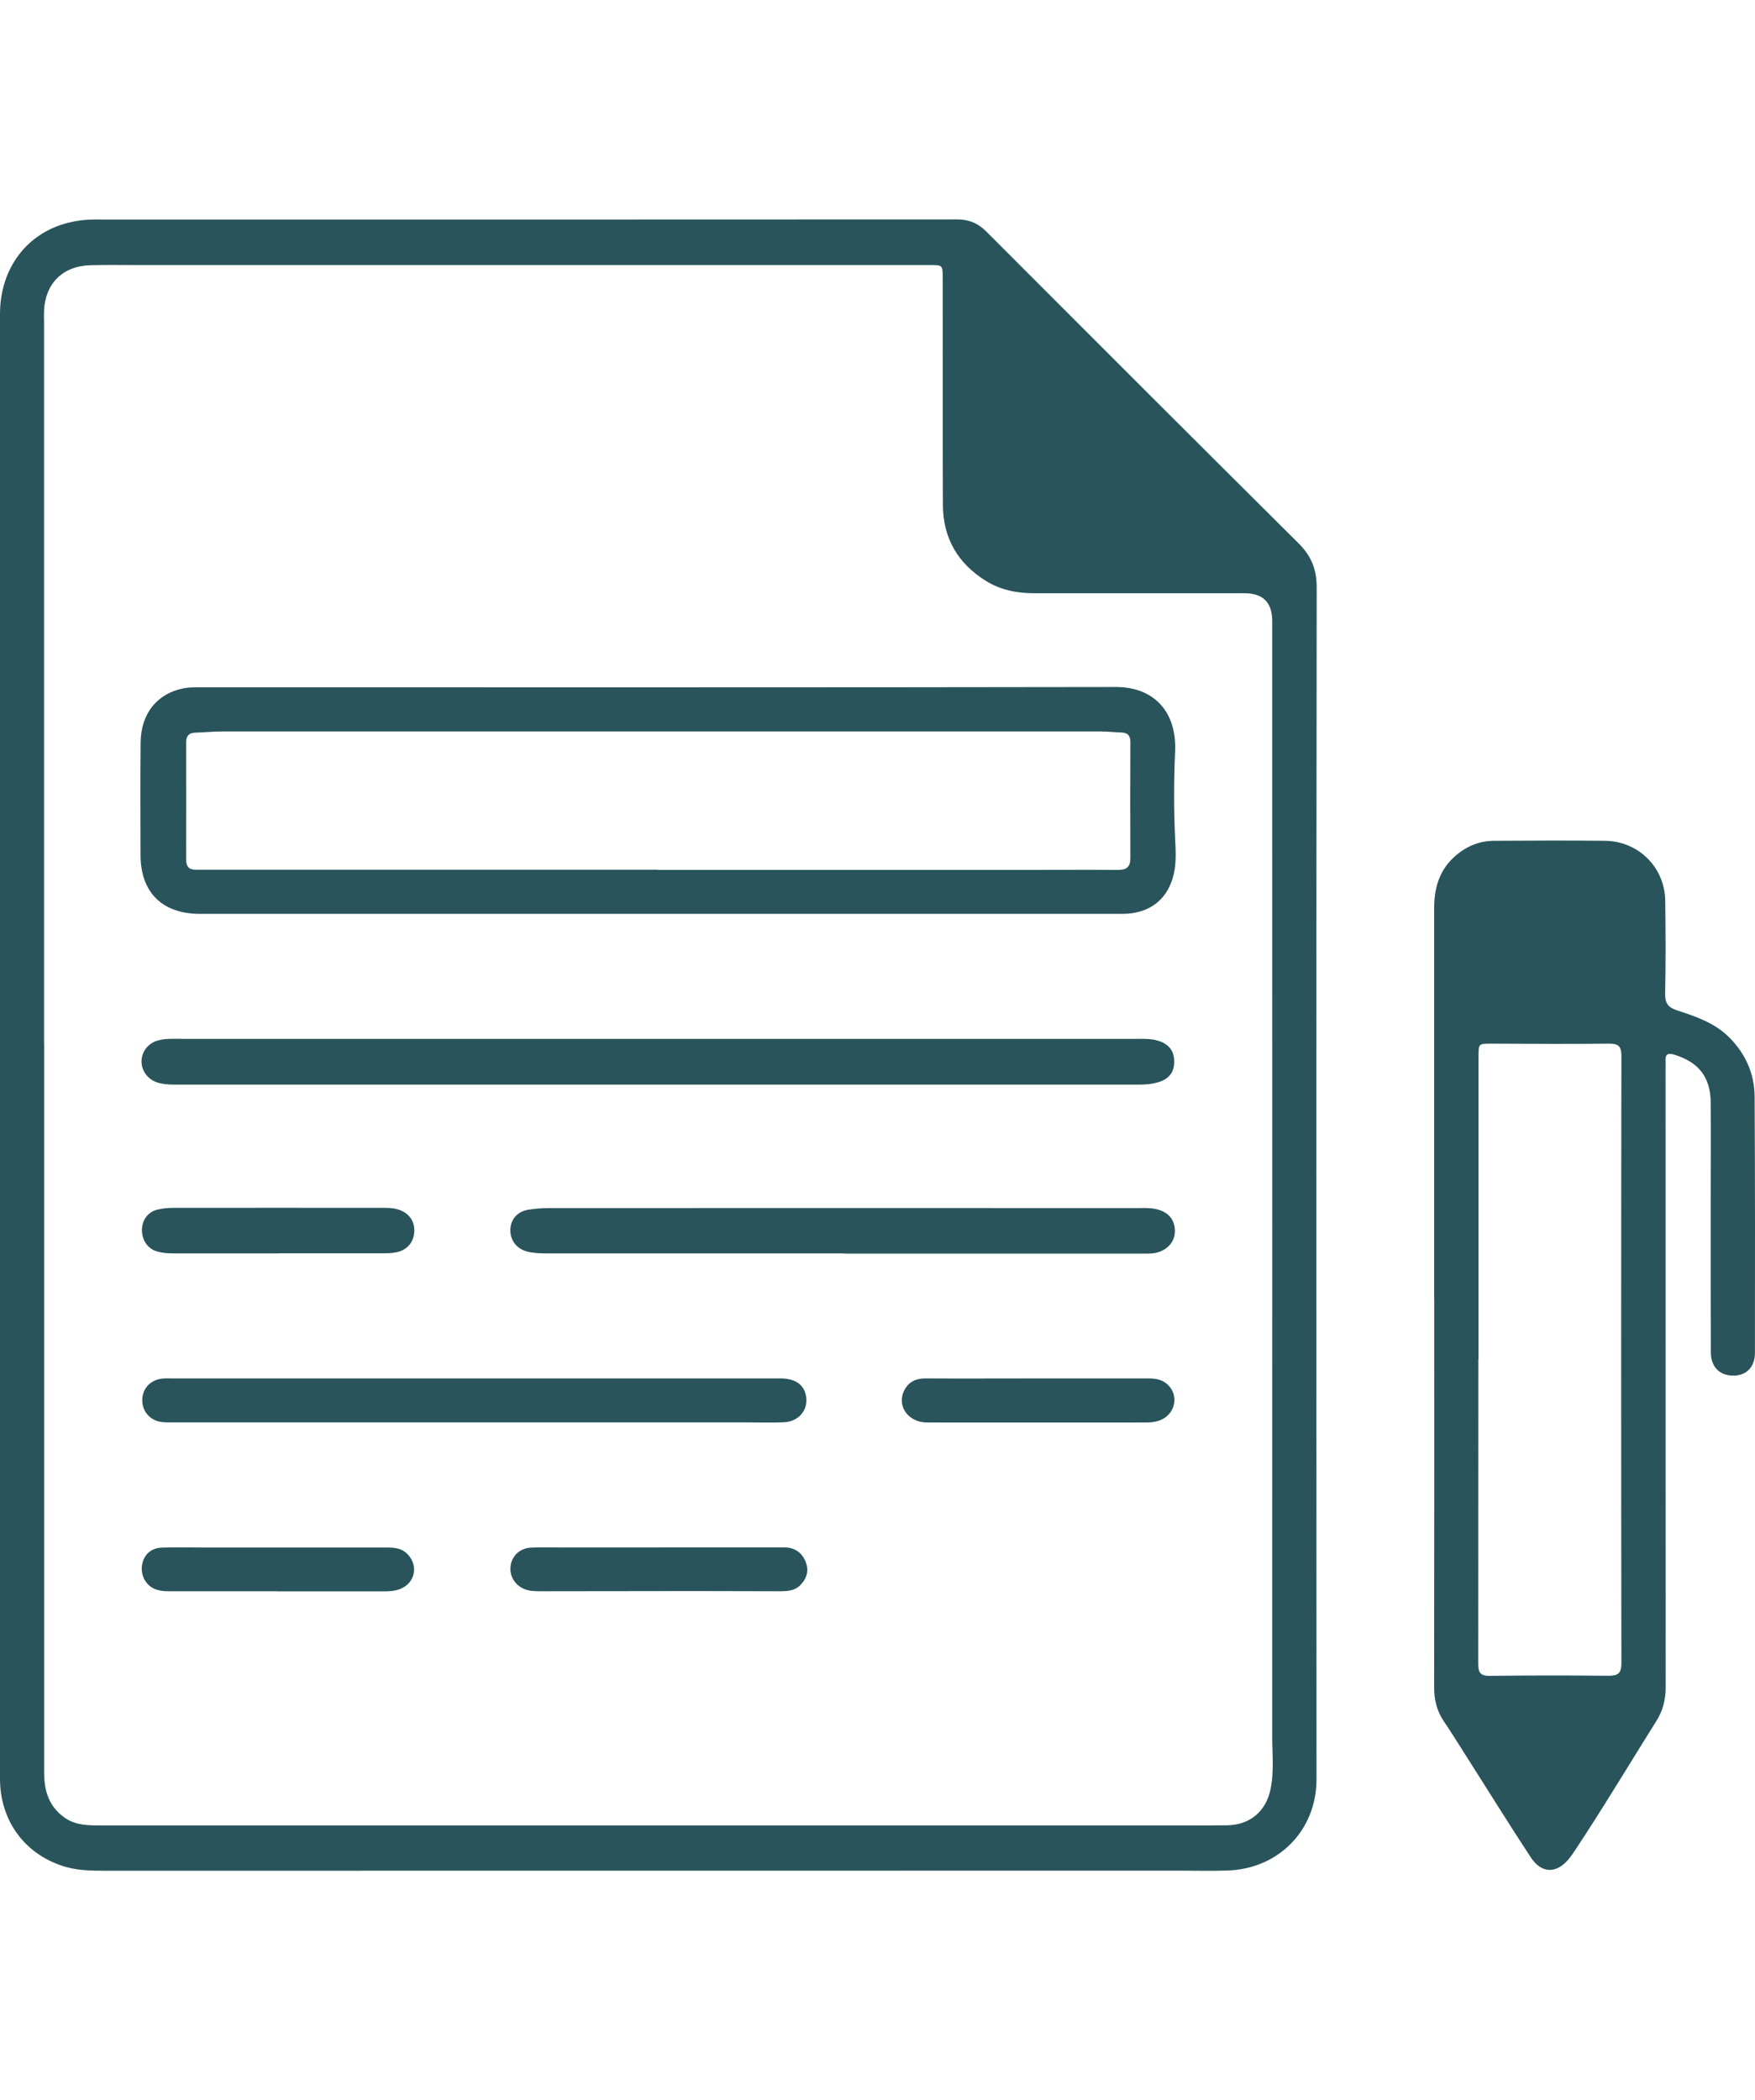
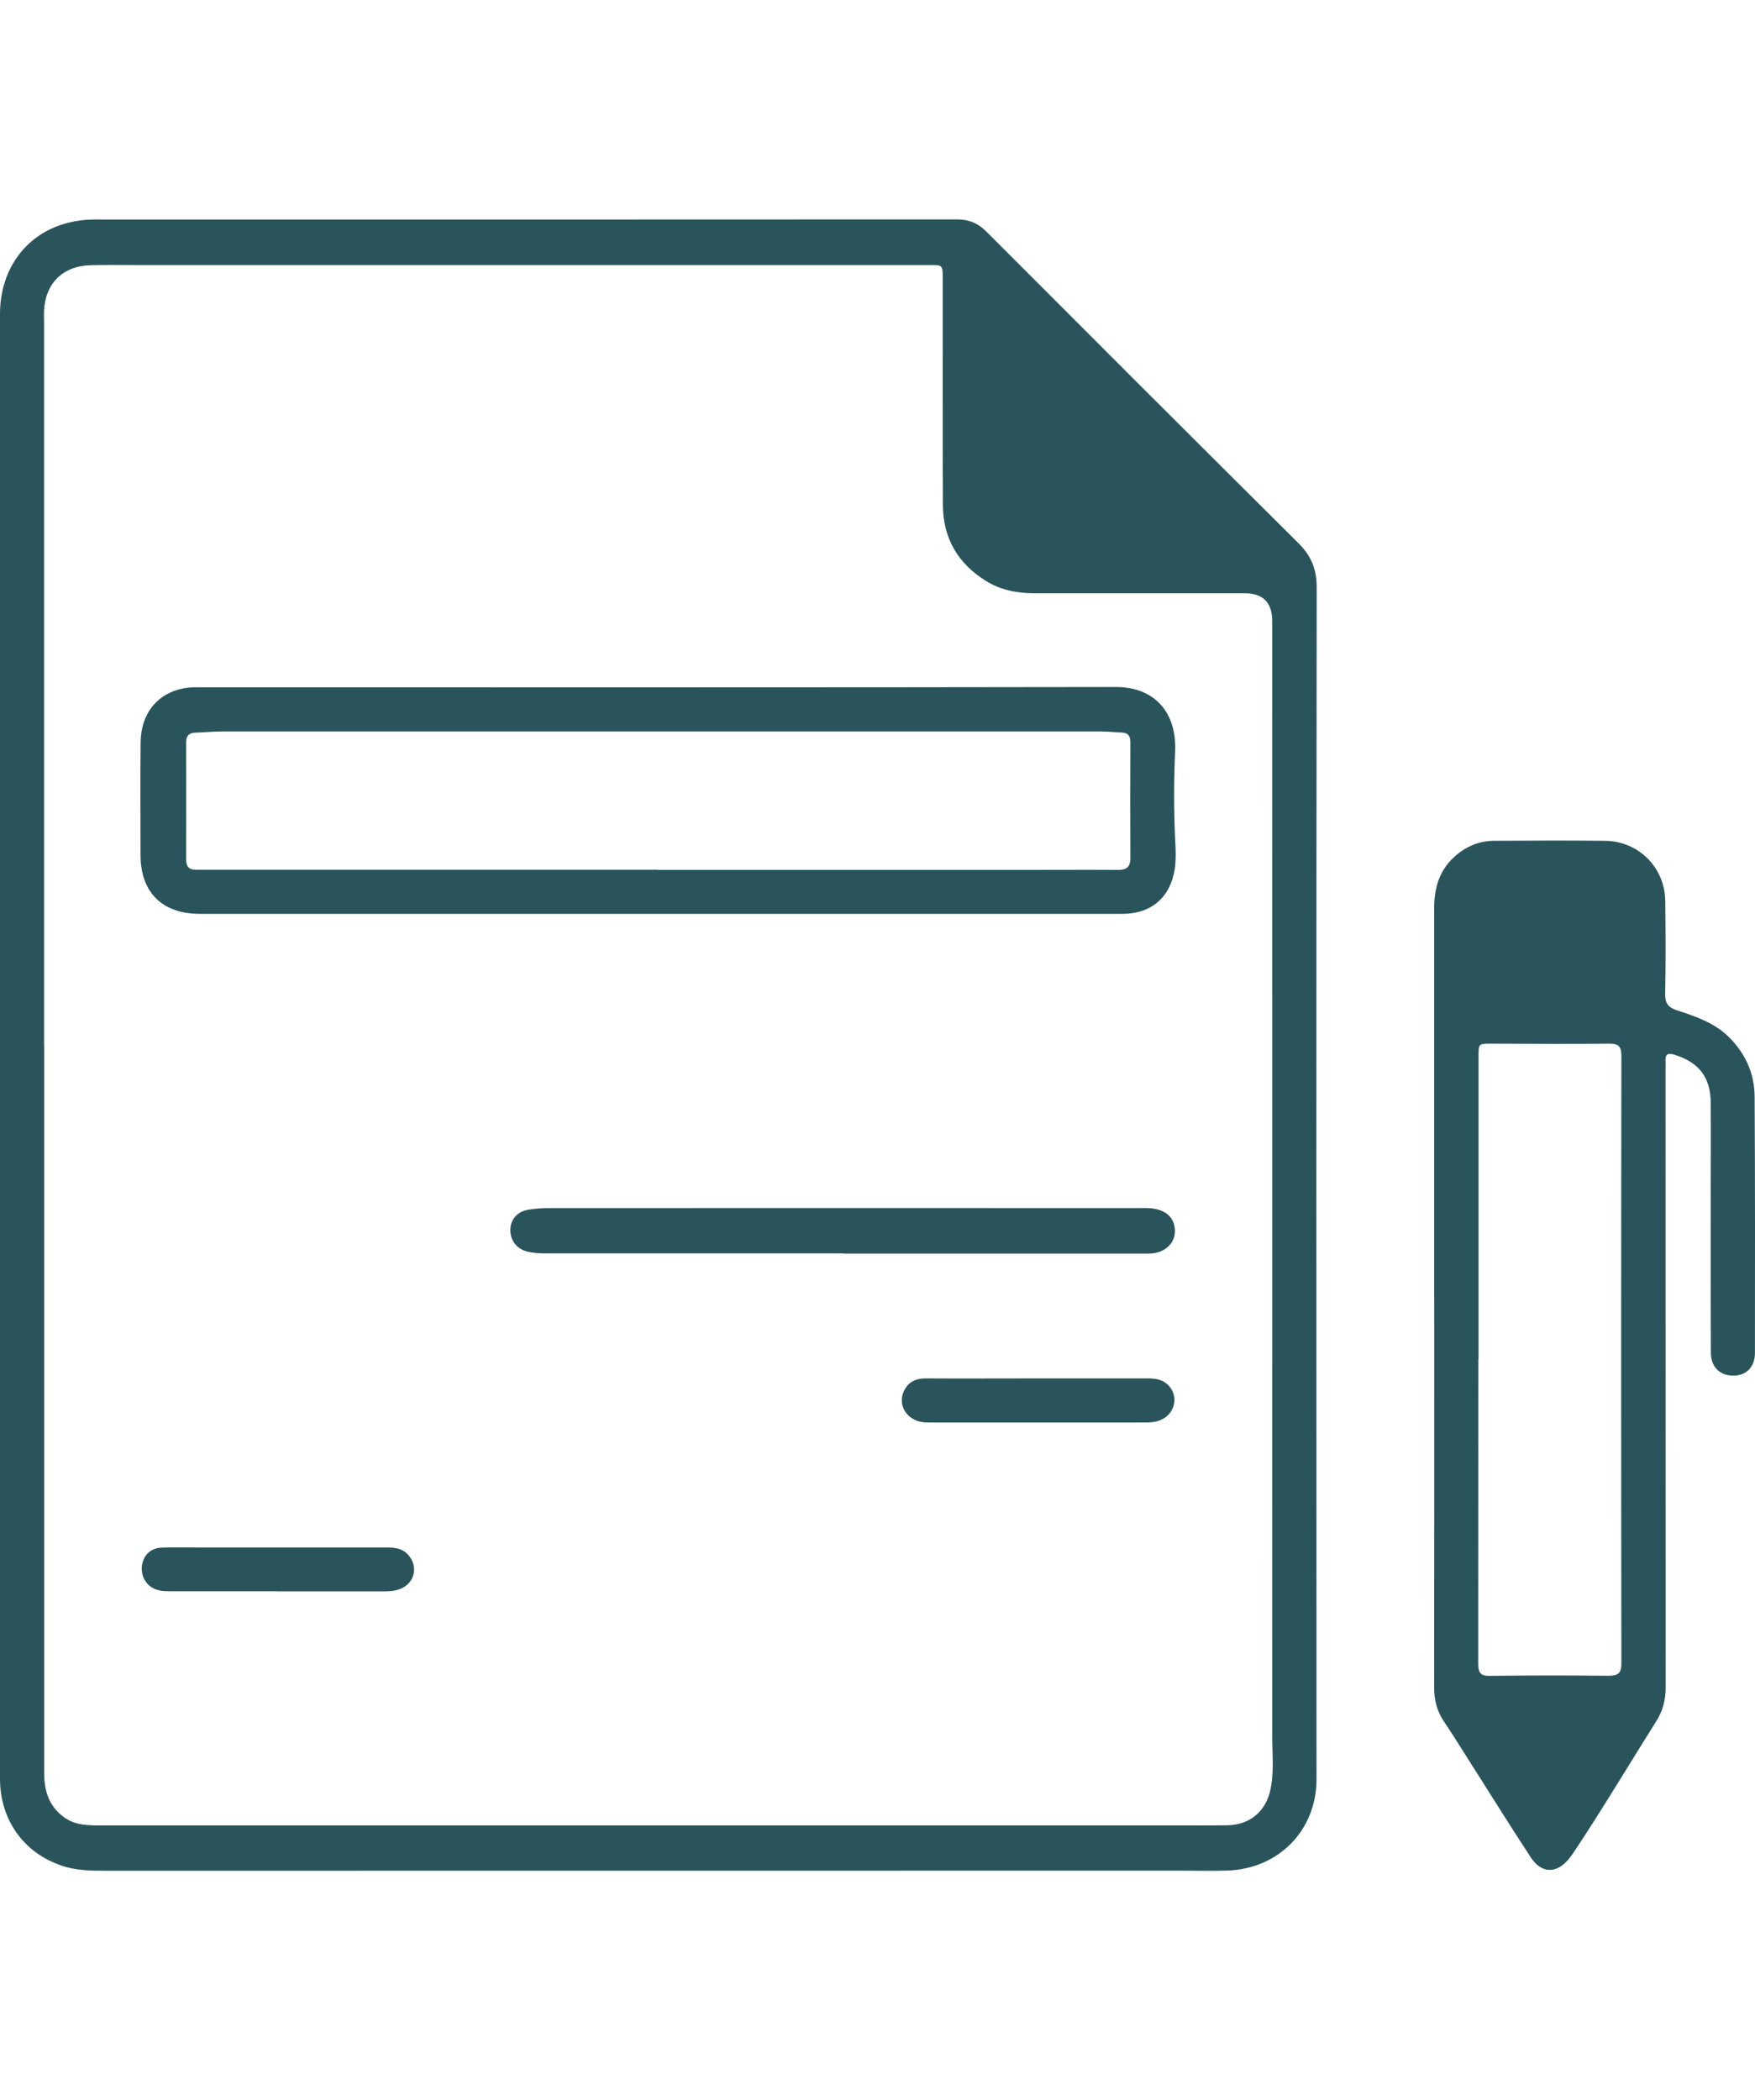
<svg xmlns="http://www.w3.org/2000/svg" width="56" height="67" viewBox="0 0 56 67" fill="none">
  <g clip-path="url(#clip0_5_183)">
    <path d="M0 33.367C0 25.585 0 17.803 0 10.021C0 8.558 0.862 7.421 2.208 7.099C2.47 7.036 2.736 7.003 3.007 7.003C12.189 7.003 21.367 7.007 30.545 7C30.913 7 31.201 7.119 31.46 7.375C34.779 10.697 38.095 14.016 41.427 17.325C41.835 17.73 42.014 18.151 42.014 18.741C41.998 31.417 42.004 44.09 42.008 56.767C42.008 58.388 40.804 59.625 39.163 59.678C38.665 59.694 38.168 59.681 37.67 59.681C26.234 59.681 14.795 59.681 3.359 59.684C2.881 59.684 2.407 59.678 1.95 59.515C0.746 59.104 0 58.05 0 56.747C0 48.955 0 41.159 0 33.367ZM1.409 33.311C1.409 37.913 1.409 42.519 1.409 47.121C1.409 50.268 1.409 53.417 1.409 56.564C1.409 57.138 1.565 57.645 2.066 57.993C2.417 58.239 2.822 58.239 3.23 58.239C14.749 58.239 26.271 58.239 37.79 58.239C38.244 58.239 38.702 58.242 39.156 58.235C39.879 58.222 40.389 57.798 40.539 57.095C40.658 56.534 40.595 55.964 40.595 55.397C40.598 43.536 40.595 31.676 40.595 19.816C40.595 19.223 40.302 18.927 39.716 18.927C37.478 18.927 35.24 18.927 33.002 18.927C32.455 18.927 31.931 18.827 31.457 18.532C30.561 17.975 30.091 17.166 30.087 16.112C30.077 13.698 30.084 11.281 30.081 8.867C30.081 8.456 30.077 8.456 29.67 8.456C21.194 8.456 12.719 8.456 4.244 8.456C3.79 8.456 3.332 8.449 2.878 8.462C2.009 8.485 1.449 9.039 1.406 9.901C1.399 10.044 1.406 10.19 1.406 10.336C1.406 17.995 1.406 25.655 1.406 33.314L1.409 33.311Z" fill="#29545B" />
    <path d="M45.762 41.434C45.762 37.286 45.762 33.138 45.762 28.987C45.762 28.364 45.908 27.803 46.382 27.359C46.746 27.021 47.174 26.828 47.672 26.825C48.852 26.818 50.032 26.812 51.213 26.825C52.281 26.835 53.123 27.674 53.136 28.738C53.149 29.73 53.153 30.721 53.133 31.709C53.126 32.017 53.242 32.147 53.517 32.236C54.108 32.429 54.698 32.628 55.159 33.079C55.693 33.606 55.984 34.249 55.988 34.989C56.004 37.714 56.001 40.436 55.998 43.162C55.998 43.606 55.732 43.881 55.324 43.888C54.883 43.895 54.592 43.619 54.592 43.149C54.585 41.56 54.588 39.969 54.588 38.38C54.588 37.316 54.595 36.255 54.588 35.191C54.582 34.375 54.217 33.901 53.451 33.656C53.239 33.589 53.129 33.609 53.146 33.858C53.153 33.941 53.146 34.024 53.146 34.106C53.146 40.682 53.146 47.254 53.149 53.829C53.149 54.227 53.063 54.575 52.851 54.91C51.989 56.282 51.157 57.675 50.261 59.028C50.205 59.114 50.145 59.2 50.082 59.28C49.684 59.784 49.194 59.791 48.842 59.253C48.129 58.166 47.443 57.058 46.743 55.961C46.521 55.613 46.306 55.261 46.073 54.92C45.851 54.591 45.762 54.24 45.762 53.842C45.768 49.704 45.765 45.566 45.765 41.428L45.762 41.434ZM47.171 43.367C47.171 46.607 47.171 49.85 47.168 53.089C47.168 53.364 47.241 53.471 47.536 53.467C48.799 53.451 50.062 53.451 51.326 53.464C51.637 53.464 51.737 53.378 51.737 53.063C51.727 46.604 51.727 40.141 51.737 33.682C51.737 33.38 51.637 33.294 51.346 33.297C50.092 33.311 48.839 33.301 47.585 33.297C47.178 33.297 47.178 33.297 47.178 33.709C47.178 36.928 47.178 40.148 47.178 43.367H47.171Z" fill="#29545B" />
    <path d="M21.053 29.156C16.162 29.156 11.271 29.156 6.381 29.156C5.177 29.156 4.487 28.473 4.484 27.28C4.484 26.083 4.474 24.886 4.487 23.689C4.497 22.76 5.018 22.12 5.867 21.958C6.039 21.925 6.218 21.928 6.394 21.928C16.132 21.928 25.874 21.935 35.613 21.918C36.786 21.918 37.552 22.674 37.496 23.967C37.456 24.915 37.453 25.864 37.499 26.812C37.516 27.12 37.529 27.429 37.483 27.737C37.34 28.632 36.733 29.156 35.815 29.156C30.894 29.156 25.97 29.156 21.05 29.156H21.053ZM20.98 27.754C24.876 27.754 28.769 27.754 32.665 27.754C33.669 27.754 34.674 27.747 35.679 27.754C35.957 27.754 36.07 27.651 36.07 27.372C36.063 26.146 36.063 24.915 36.07 23.689C36.07 23.486 36.001 23.377 35.788 23.37C35.573 23.364 35.354 23.337 35.138 23.337C25.785 23.337 16.431 23.337 7.077 23.337C6.798 23.337 6.52 23.367 6.238 23.374C6.033 23.38 5.94 23.473 5.94 23.679C5.94 24.929 5.943 26.175 5.94 27.425C5.94 27.648 6.029 27.75 6.251 27.747C6.437 27.747 6.623 27.747 6.812 27.747C11.537 27.747 16.258 27.747 20.983 27.747L20.98 27.754Z" fill="#29545B" />
-     <path d="M20.976 33.144C26.072 33.144 31.168 33.144 36.264 33.144C36.493 33.144 36.719 33.134 36.944 33.201C37.279 33.297 37.462 33.516 37.468 33.844C37.478 34.195 37.312 34.421 36.961 34.527C36.772 34.583 36.576 34.603 36.377 34.603C26.102 34.603 15.826 34.603 5.554 34.603C5.365 34.603 5.182 34.59 5.003 34.53C4.705 34.427 4.506 34.146 4.516 33.847C4.526 33.539 4.732 33.28 5.043 33.194C5.298 33.124 5.557 33.144 5.816 33.144C10.869 33.144 15.926 33.144 20.979 33.144H20.976Z" fill="#29545B" />
    <path d="M26.923 39.988C23.763 39.988 20.607 39.988 17.447 39.988C17.238 39.988 17.032 39.982 16.83 39.932C16.482 39.846 16.27 39.567 16.286 39.209C16.303 38.887 16.521 38.645 16.873 38.592C17.088 38.559 17.304 38.543 17.523 38.543C23.776 38.543 30.033 38.539 36.287 38.543C36.492 38.543 36.701 38.529 36.907 38.579C37.255 38.662 37.461 38.877 37.487 39.212C37.514 39.537 37.338 39.803 37.013 39.932C36.834 40.002 36.648 39.995 36.463 39.995C33.283 39.995 30.103 39.995 26.926 39.995L26.923 39.988Z" fill="#29545B" />
-     <path d="M15.174 43.977C18.416 43.977 21.659 43.977 24.899 43.977C25.353 43.977 25.631 44.156 25.711 44.495C25.82 44.952 25.506 45.357 25.008 45.377C24.614 45.393 24.222 45.38 23.828 45.38C17.717 45.38 11.606 45.38 5.495 45.38C5.372 45.38 5.243 45.383 5.123 45.363C4.759 45.3 4.523 44.998 4.54 44.637C4.556 44.289 4.805 44.024 5.17 43.984C5.293 43.971 5.419 43.977 5.541 43.977C8.751 43.977 11.964 43.977 15.174 43.977Z" fill="#29545B" />
-     <path d="M21.041 49.368C22.367 49.368 23.691 49.368 25.017 49.368C25.342 49.368 25.571 49.514 25.7 49.809C25.823 50.101 25.75 50.356 25.534 50.575C25.362 50.751 25.13 50.767 24.901 50.767C23.999 50.767 23.1 50.761 22.198 50.761C20.554 50.761 18.906 50.764 17.261 50.767C17.085 50.767 16.91 50.767 16.741 50.701C16.422 50.575 16.243 50.267 16.296 49.935C16.343 49.637 16.585 49.401 16.916 49.378C17.225 49.358 17.536 49.371 17.848 49.371C18.916 49.371 19.98 49.371 21.048 49.371L21.041 49.368Z" fill="#29545B" />
-     <path d="M8.873 39.988C7.766 39.988 6.658 39.988 5.551 39.988C5.362 39.988 5.179 39.978 4.997 39.922C4.705 39.829 4.523 39.557 4.529 39.229C4.536 38.92 4.722 38.665 5.02 38.592C5.189 38.552 5.368 38.536 5.541 38.536C7.766 38.532 9.991 38.536 12.215 38.536C12.371 38.536 12.524 38.536 12.676 38.579C13.028 38.678 13.227 38.93 13.22 39.275C13.213 39.617 13.001 39.879 12.653 39.952C12.514 39.981 12.365 39.985 12.222 39.985C11.105 39.985 9.987 39.985 8.87 39.985L8.873 39.988Z" fill="#29545B" />
    <path d="M33.102 43.977C34.282 43.977 35.463 43.977 36.643 43.977C36.869 43.977 37.078 44.011 37.25 44.166C37.618 44.495 37.519 45.085 37.058 45.294C36.905 45.364 36.739 45.383 36.574 45.383C34.243 45.383 31.915 45.387 29.584 45.383C28.964 45.383 28.596 44.836 28.864 44.339C29.007 44.074 29.236 43.977 29.531 43.977C30.721 43.984 31.912 43.977 33.105 43.977H33.102Z" fill="#29545B" />
    <path d="M8.849 50.768C7.712 50.768 6.571 50.768 5.434 50.768C5.235 50.768 5.039 50.758 4.864 50.658C4.602 50.506 4.472 50.187 4.542 49.882C4.608 49.587 4.834 49.385 5.165 49.375C5.58 49.362 5.994 49.372 6.406 49.372C8.382 49.372 10.358 49.372 12.334 49.372C12.576 49.372 12.808 49.388 12.994 49.574C13.369 49.949 13.246 50.519 12.752 50.701C12.583 50.764 12.41 50.771 12.231 50.771C11.104 50.771 9.977 50.771 8.846 50.771L8.849 50.768Z" fill="#29545B" />
  </g>
  <defs>
    <clipPath id="clip0_5_183">
      <rect width="56" height="67" fill="white" />
    </clipPath>
  </defs>
</svg>